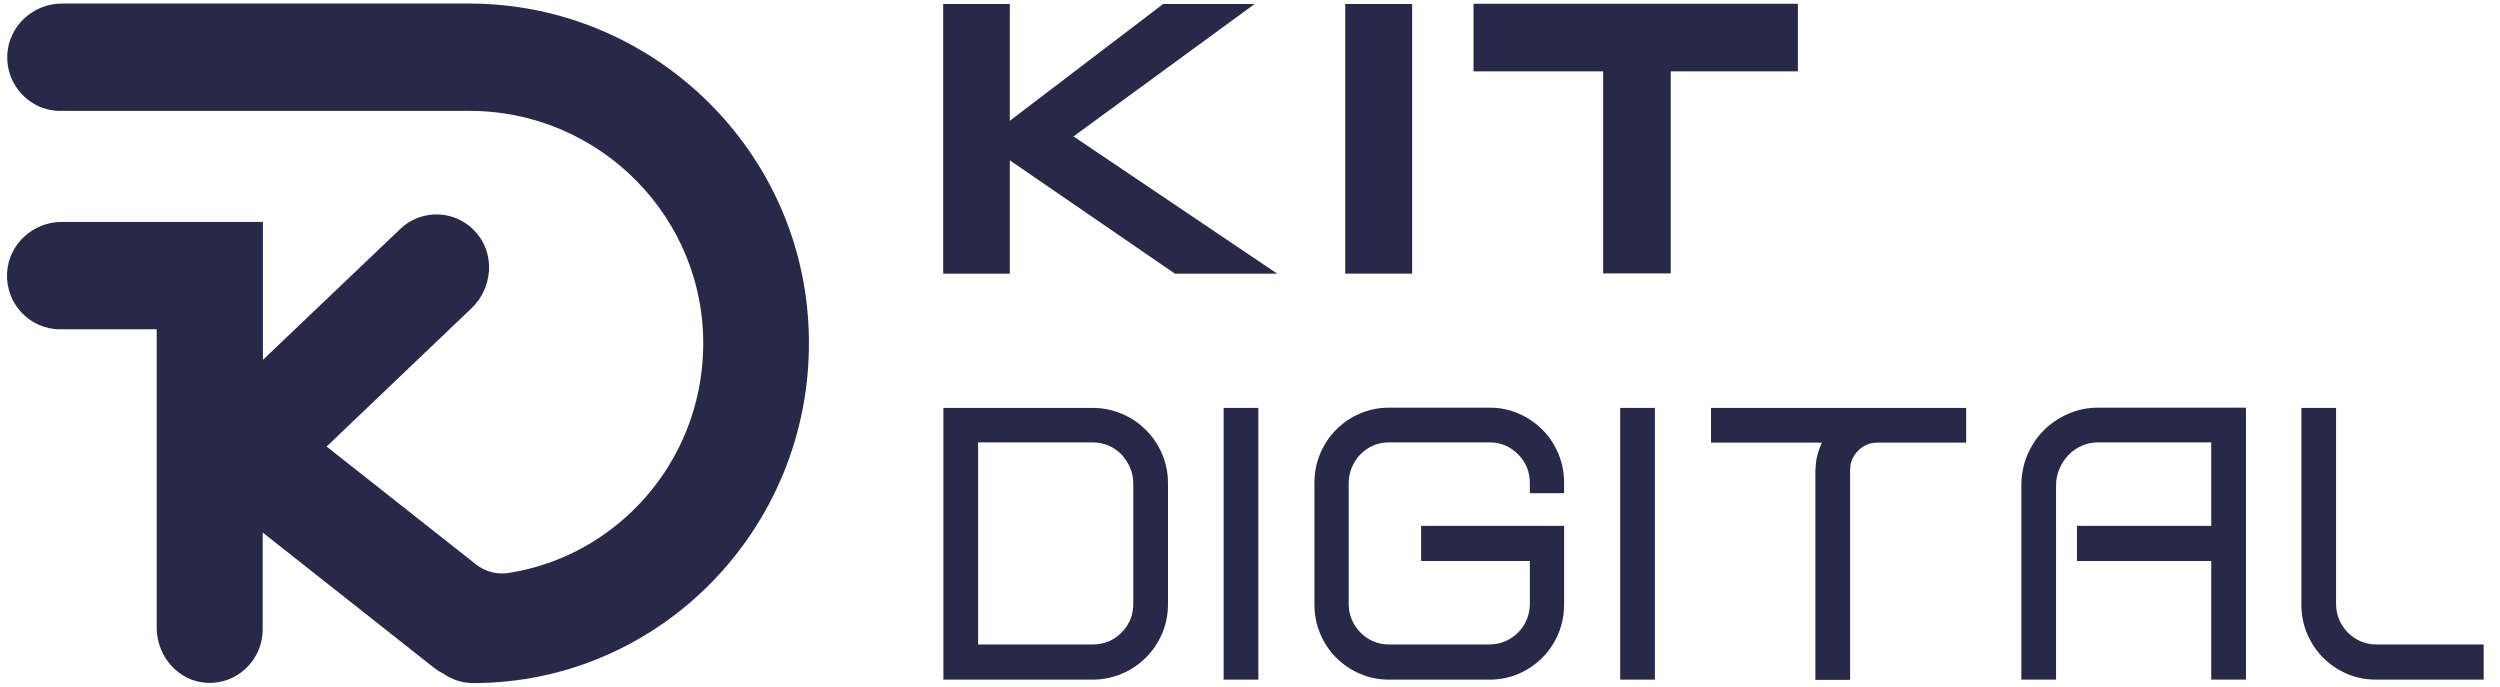
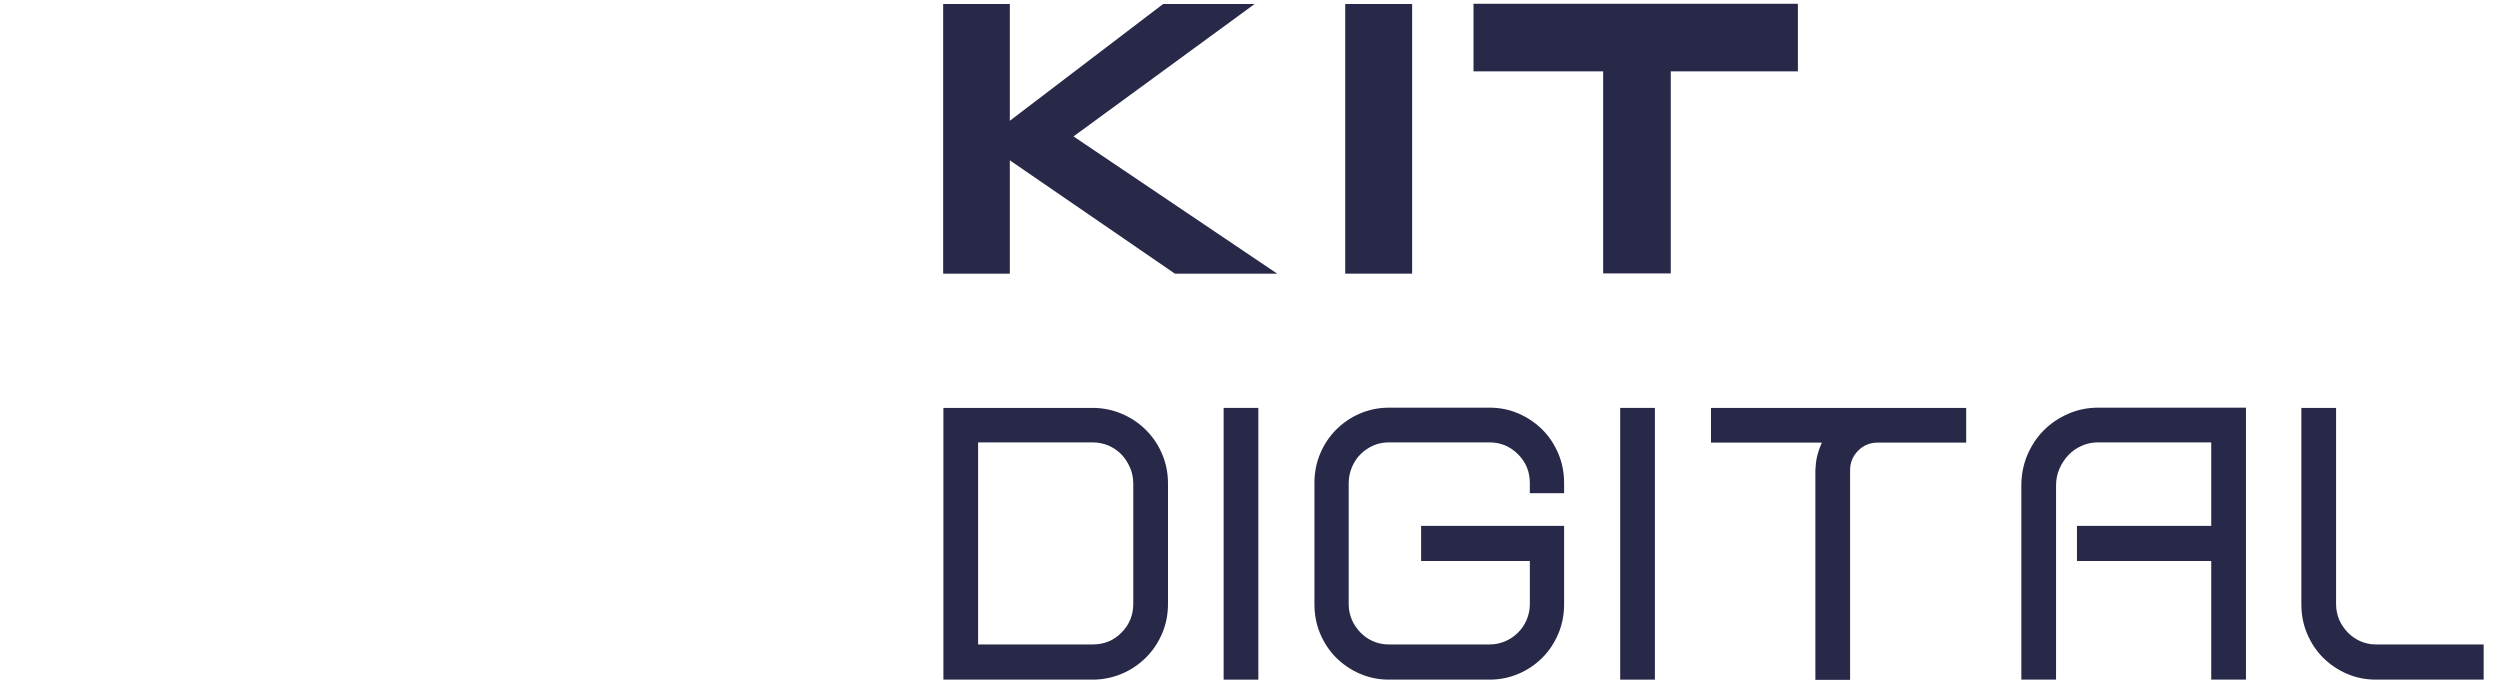
<svg xmlns="http://www.w3.org/2000/svg" width="142" height="39" viewBox="0 0 142 39" fill="none">
  <path d="M66.342 34.294C66.342 34.882 66.238 35.443 66.016 35.965C65.794 36.488 65.493 36.945 65.102 37.337C64.71 37.728 64.253 38.042 63.731 38.264C63.208 38.486 62.647 38.603 62.072 38.603H53.585V23.169H62.072C62.66 23.169 63.208 23.287 63.731 23.509C64.253 23.73 64.71 24.044 65.102 24.436C65.493 24.827 65.794 25.284 66.016 25.807C66.238 26.329 66.342 26.89 66.342 27.478V34.294ZM55.543 36.605H62.059C62.712 36.605 63.261 36.383 63.705 35.926C64.148 35.482 64.37 34.934 64.37 34.294V27.465C64.37 27.139 64.305 26.838 64.188 26.564C64.07 26.29 63.9 26.029 63.705 25.82C63.496 25.598 63.248 25.441 62.973 25.31C62.686 25.193 62.386 25.128 62.072 25.128H55.556V36.605H55.543Z" fill="#282848" />
  <path d="M71.474 38.603H69.502V23.169H71.474V38.603Z" fill="#282848" />
  <path d="M77.232 38.264C76.723 38.042 76.266 37.728 75.887 37.35C75.509 36.971 75.208 36.514 74.986 35.992C74.764 35.469 74.66 34.908 74.66 34.32V27.439C74.66 26.851 74.764 26.29 74.986 25.768C75.208 25.245 75.509 24.788 75.887 24.41C76.266 24.031 76.71 23.718 77.232 23.495C77.742 23.273 78.303 23.156 78.877 23.156H84.623C85.211 23.156 85.759 23.273 86.268 23.495C86.778 23.718 87.234 24.031 87.613 24.41C87.992 24.788 88.292 25.245 88.514 25.768C88.736 26.29 88.841 26.851 88.841 27.439V28.014H86.895V27.439C86.895 26.799 86.673 26.251 86.229 25.807C85.785 25.363 85.25 25.128 84.61 25.128H78.865C78.551 25.128 78.251 25.193 77.99 25.311C77.728 25.428 77.48 25.598 77.272 25.807C77.062 26.016 76.906 26.264 76.788 26.538C76.671 26.812 76.606 27.126 76.606 27.439V34.32C76.606 34.647 76.671 34.934 76.788 35.208C76.906 35.483 77.076 35.718 77.272 35.926C77.48 36.135 77.715 36.305 77.99 36.423C78.264 36.54 78.551 36.605 78.865 36.605H84.61C84.923 36.605 85.224 36.54 85.498 36.423C85.772 36.305 86.02 36.135 86.229 35.926C86.438 35.718 86.595 35.483 86.712 35.208C86.83 34.934 86.895 34.634 86.895 34.32V31.866H80.719V29.868H88.841V34.32C88.841 34.908 88.736 35.469 88.514 35.992C88.292 36.514 87.992 36.971 87.613 37.35C87.234 37.728 86.791 38.042 86.268 38.264C85.759 38.486 85.198 38.603 84.623 38.603H78.877C78.303 38.603 77.742 38.486 77.232 38.264Z" fill="#282848" />
  <path d="M93.998 38.603H92.027V23.169H93.998V38.603Z" fill="#282848" />
  <path d="M103.217 25.898C103.283 25.637 103.374 25.376 103.478 25.141H97.185V23.169H106.638H107.618H111.679V25.141H107.618H106.638C106.207 25.141 105.842 25.297 105.542 25.598C105.241 25.898 105.085 26.277 105.085 26.708V38.616H103.113V26.708C103.126 26.433 103.152 26.159 103.217 25.898Z" fill="#282848" />
  <path d="M116.784 38.603H114.812V27.57C114.812 26.956 114.93 26.381 115.152 25.846C115.387 25.311 115.687 24.84 116.079 24.449C116.471 24.057 116.928 23.744 117.463 23.509C117.999 23.273 118.56 23.156 119.161 23.156H127.57V29.868V31.866V38.603H125.598V31.866H117.972V29.868H125.598V25.128H119.161C118.834 25.128 118.521 25.193 118.234 25.324C117.946 25.454 117.698 25.624 117.489 25.846C117.28 26.068 117.111 26.316 116.98 26.616C116.849 26.917 116.784 27.23 116.784 27.57V38.603Z" fill="#282848" />
  <path d="M133.289 38.264C132.78 38.042 132.323 37.728 131.944 37.35C131.566 36.971 131.265 36.514 131.043 35.992C130.821 35.469 130.717 34.908 130.717 34.32V23.169H132.689V34.32C132.689 34.647 132.754 34.934 132.871 35.208C132.989 35.483 133.159 35.718 133.354 35.926C133.563 36.135 133.798 36.305 134.073 36.423C134.347 36.54 134.634 36.605 134.947 36.605H141.072V38.603H134.947C134.347 38.603 133.798 38.486 133.289 38.264Z" fill="#282848" />
  <path d="M53.572 0.226H57.358V6.86L66.068 0.226H71.265L60.975 7.748L72.544 15.543H66.734L57.358 9.106V15.543H53.572V0.226Z" fill="#282848" />
  <path d="M76.409 0.227H80.209V15.543H76.409V0.227Z" fill="#282848" />
  <path d="M94.899 15.53H91.06V4.053H83.696V0.214H102.12V4.053H94.899V15.53Z" fill="#282848" />
-   <path d="M26.646 0.201H3.521C1.889 0.201 0.492 1.467 0.413 3.113C0.335 4.862 1.719 6.299 3.417 6.299H26.686C34.063 6.299 40.135 12.384 39.939 19.84C39.783 26.29 35.03 31.591 28.879 32.545C28.213 32.649 27.547 32.466 27.025 32.049L18.551 25.363L26.79 17.502C27.965 16.379 28.135 14.486 27.077 13.245C25.954 11.914 23.97 11.822 22.729 13.01L14.934 20.44V12.606H3.508C1.876 12.606 0.479 13.872 0.4 15.517C0.322 17.267 1.706 18.703 3.404 18.703H8.901V35.653C8.901 37.298 10.155 38.721 11.774 38.786C13.497 38.865 14.921 37.468 14.921 35.744V30.247L24.662 37.938C24.831 38.068 25.001 38.173 25.184 38.264C25.667 38.604 26.255 38.799 26.881 38.799C37.458 38.799 46.05 30.038 45.946 19.317C45.867 8.688 37.145 0.201 26.646 0.201Z" fill="#282848" />
</svg>